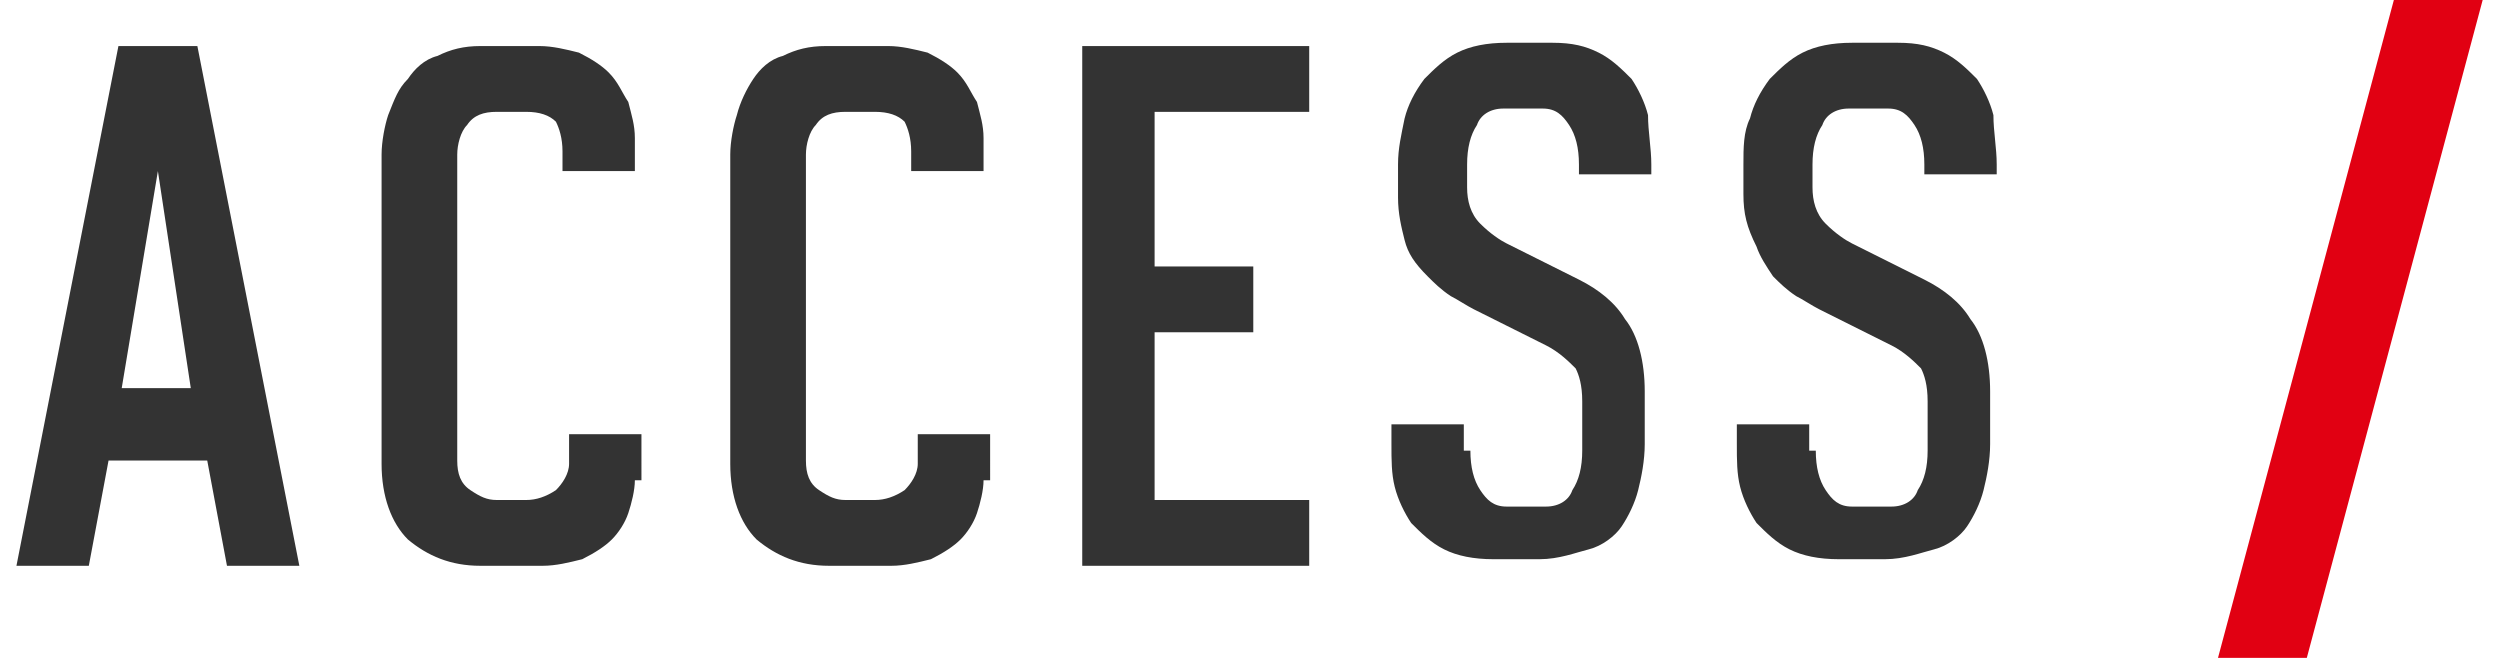
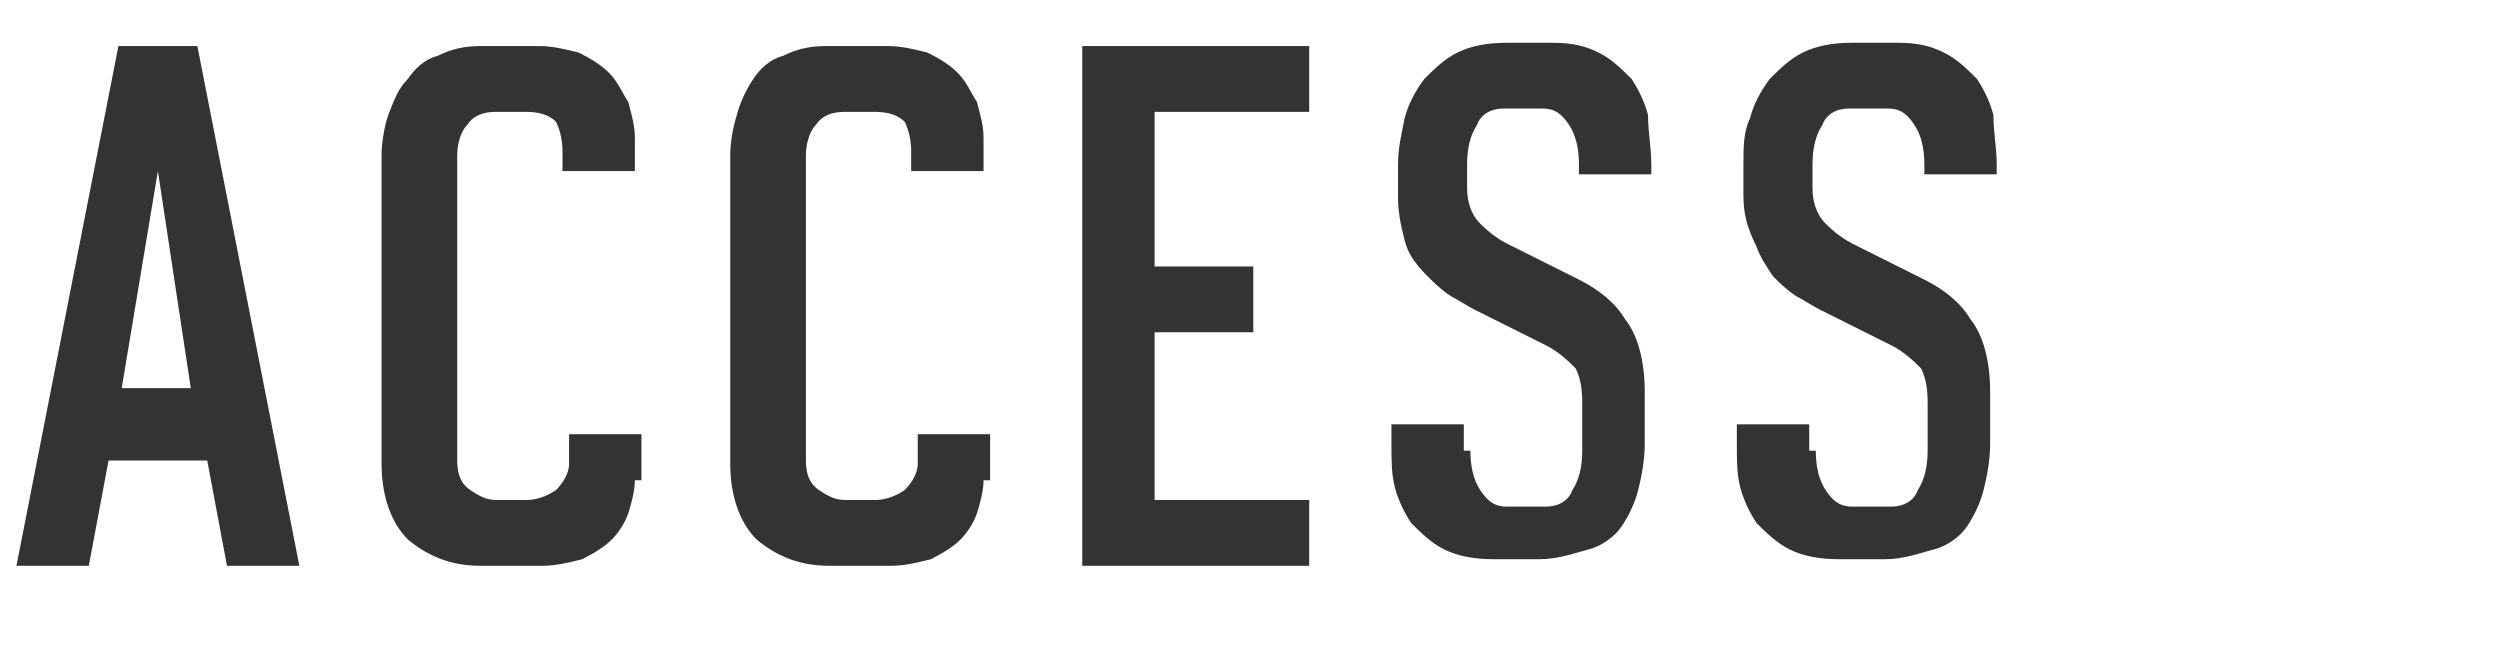
<svg xmlns="http://www.w3.org/2000/svg" version="1.1" id="レイヤー_1" x="0px" y="0px" width="76px" height="20px" viewBox="0 0 76 20" enable-background="new 0 0 76 20" xml:space="preserve">
  <g>
    <g>
      <path fill="#333333" d="M6.9,17.2l-0.6-3.2h-3l-0.6,3.2H0.5L3.6,1.4H6l3.1,15.8H6.9z M4.8,5.2l-1.1,6.6h2.1L4.8,5.2z" />
      <path fill="#333333" d="M19.3,14.6c0,0.3-0.1,0.7-0.2,1c-0.1,0.3-0.3,0.6-0.5,0.8c-0.2,0.2-0.5,0.4-0.9,0.6    c-0.4,0.1-0.8,0.2-1.2,0.2h-1.9c-0.9,0-1.6-0.3-2.2-0.8c-0.5-0.5-0.8-1.3-0.8-2.3V4.7c0-0.4,0.1-0.9,0.2-1.2    C12,3,12.1,2.7,12.4,2.4c0.2-0.3,0.5-0.6,0.9-0.7c0.4-0.2,0.8-0.3,1.3-0.3h1.8c0.4,0,0.8,0.1,1.2,0.2c0.4,0.2,0.7,0.4,0.9,0.6    c0.3,0.3,0.4,0.6,0.6,0.9c0.1,0.4,0.2,0.7,0.2,1.1v1h-2.2V4.6c0-0.4-0.1-0.7-0.2-0.9c-0.2-0.2-0.5-0.3-0.9-0.3h-0.9    c-0.4,0-0.7,0.1-0.9,0.4c-0.2,0.2-0.3,0.6-0.3,0.9V14c0,0.4,0.1,0.7,0.4,0.9c0.3,0.2,0.5,0.3,0.8,0.3h0.9c0.3,0,0.6-0.1,0.9-0.3    c0.2-0.2,0.4-0.5,0.4-0.8v-0.9h2.2V14.6z" />
      <path fill="#333333" d="M29.9,14.6c0,0.3-0.1,0.7-0.2,1c-0.1,0.3-0.3,0.6-0.5,0.8c-0.2,0.2-0.5,0.4-0.9,0.6    c-0.4,0.1-0.8,0.2-1.2,0.2h-1.9c-0.9,0-1.6-0.3-2.2-0.8c-0.5-0.5-0.8-1.3-0.8-2.3V4.7c0-0.4,0.1-0.9,0.2-1.2    c0.1-0.4,0.3-0.8,0.5-1.1c0.2-0.3,0.5-0.6,0.9-0.7c0.4-0.2,0.8-0.3,1.3-0.3H27c0.4,0,0.8,0.1,1.2,0.2c0.4,0.2,0.7,0.4,0.9,0.6    c0.3,0.3,0.4,0.6,0.6,0.9c0.1,0.4,0.2,0.7,0.2,1.1v1h-2.2V4.6c0-0.4-0.1-0.7-0.2-0.9c-0.2-0.2-0.5-0.3-0.9-0.3h-0.9    c-0.4,0-0.7,0.1-0.9,0.4c-0.2,0.2-0.3,0.6-0.3,0.9V14c0,0.4,0.1,0.7,0.4,0.9c0.3,0.2,0.5,0.3,0.8,0.3h0.9c0.3,0,0.6-0.1,0.9-0.3    c0.2-0.2,0.4-0.5,0.4-0.8v-0.9h2.2V14.6z" />
      <path fill="#333333" d="M32.9,17.2V1.4h6.9v2h-4.7v4.7h3v2h-3v5.1h4.7v2H32.9z" />
      <path fill="#333333" d="M44.7,13.7c0,0.5,0.1,0.9,0.3,1.2c0.2,0.3,0.4,0.5,0.8,0.5h1.2c0.4,0,0.7-0.2,0.8-0.5    c0.2-0.3,0.3-0.7,0.3-1.2v-1.5c0-0.5-0.1-0.8-0.2-1c-0.2-0.2-0.5-0.5-0.9-0.7l-2.2-1.1c-0.2-0.1-0.5-0.3-0.7-0.4    c-0.3-0.2-0.5-0.4-0.7-0.6C43,8,42.8,7.7,42.7,7.3c-0.1-0.4-0.2-0.8-0.2-1.3V5c0-0.5,0.1-0.9,0.2-1.4c0.1-0.4,0.3-0.8,0.6-1.2    c0.3-0.3,0.6-0.6,1-0.8c0.4-0.2,0.9-0.3,1.5-0.3h1.4c0.6,0,1,0.1,1.4,0.3c0.4,0.2,0.7,0.5,1,0.8c0.2,0.3,0.4,0.7,0.5,1.1    C50.1,4,50.2,4.5,50.2,5v0.3H48V5c0-0.5-0.1-0.9-0.3-1.2c-0.2-0.3-0.4-0.5-0.8-0.5h-1.2c-0.4,0-0.7,0.2-0.8,0.5    c-0.2,0.3-0.3,0.7-0.3,1.2v0.7c0,0.4,0.1,0.8,0.4,1.1c0.3,0.3,0.6,0.5,0.8,0.6l2.2,1.1c0.6,0.3,1.1,0.7,1.4,1.2    c0.4,0.5,0.6,1.3,0.6,2.2v1.6c0,0.5-0.1,1-0.2,1.4s-0.3,0.8-0.5,1.1c-0.2,0.3-0.6,0.6-1,0.7s-0.9,0.3-1.5,0.3h-1.4    c-0.6,0-1.1-0.1-1.5-0.3c-0.4-0.2-0.7-0.5-1-0.8c-0.2-0.3-0.4-0.7-0.5-1.1c-0.1-0.4-0.1-0.8-0.1-1.3v-0.6h2.2V13.7z" />
      <path fill="#333333" d="M55.2,13.7c0,0.5,0.1,0.9,0.3,1.2c0.2,0.3,0.4,0.5,0.8,0.5h1.2c0.4,0,0.7-0.2,0.8-0.5    c0.2-0.3,0.3-0.7,0.3-1.2v-1.5c0-0.5-0.1-0.8-0.2-1c-0.2-0.2-0.5-0.5-0.9-0.7l-2.2-1.1c-0.2-0.1-0.5-0.3-0.7-0.4    c-0.3-0.2-0.5-0.4-0.7-0.6c-0.2-0.3-0.4-0.6-0.5-0.9C53.1,6.9,53,6.5,53,5.9V5C53,4.5,53,4,53.2,3.6c0.1-0.4,0.3-0.8,0.6-1.2    c0.3-0.3,0.6-0.6,1-0.8s0.9-0.3,1.5-0.3h1.4c0.6,0,1,0.1,1.4,0.3s0.7,0.5,1,0.8c0.2,0.3,0.4,0.7,0.5,1.1C60.6,4,60.7,4.5,60.7,5    v0.3h-2.2V5c0-0.5-0.1-0.9-0.3-1.2c-0.2-0.3-0.4-0.5-0.8-0.5h-1.2c-0.4,0-0.7,0.2-0.8,0.5c-0.2,0.3-0.3,0.7-0.3,1.2v0.7    c0,0.4,0.1,0.8,0.4,1.1c0.3,0.3,0.6,0.5,0.8,0.6l2.2,1.1c0.6,0.3,1.1,0.7,1.4,1.2c0.4,0.5,0.6,1.3,0.6,2.2v1.6    c0,0.5-0.1,1-0.2,1.4c-0.1,0.4-0.3,0.8-0.5,1.1c-0.2,0.3-0.6,0.6-1,0.7s-0.9,0.3-1.5,0.3h-1.4c-0.6,0-1.1-0.1-1.5-0.3    c-0.4-0.2-0.7-0.5-1-0.8c-0.2-0.3-0.4-0.7-0.5-1.1c-0.1-0.4-0.1-0.8-0.1-1.3v-0.6h2.2V13.7z" />
    </g>
-     <polygon fill="#E10012" points="72.8,-0.1 75.5,-0.1 70.1,20.1 67.4,20.1  " />
  </g>
</svg>